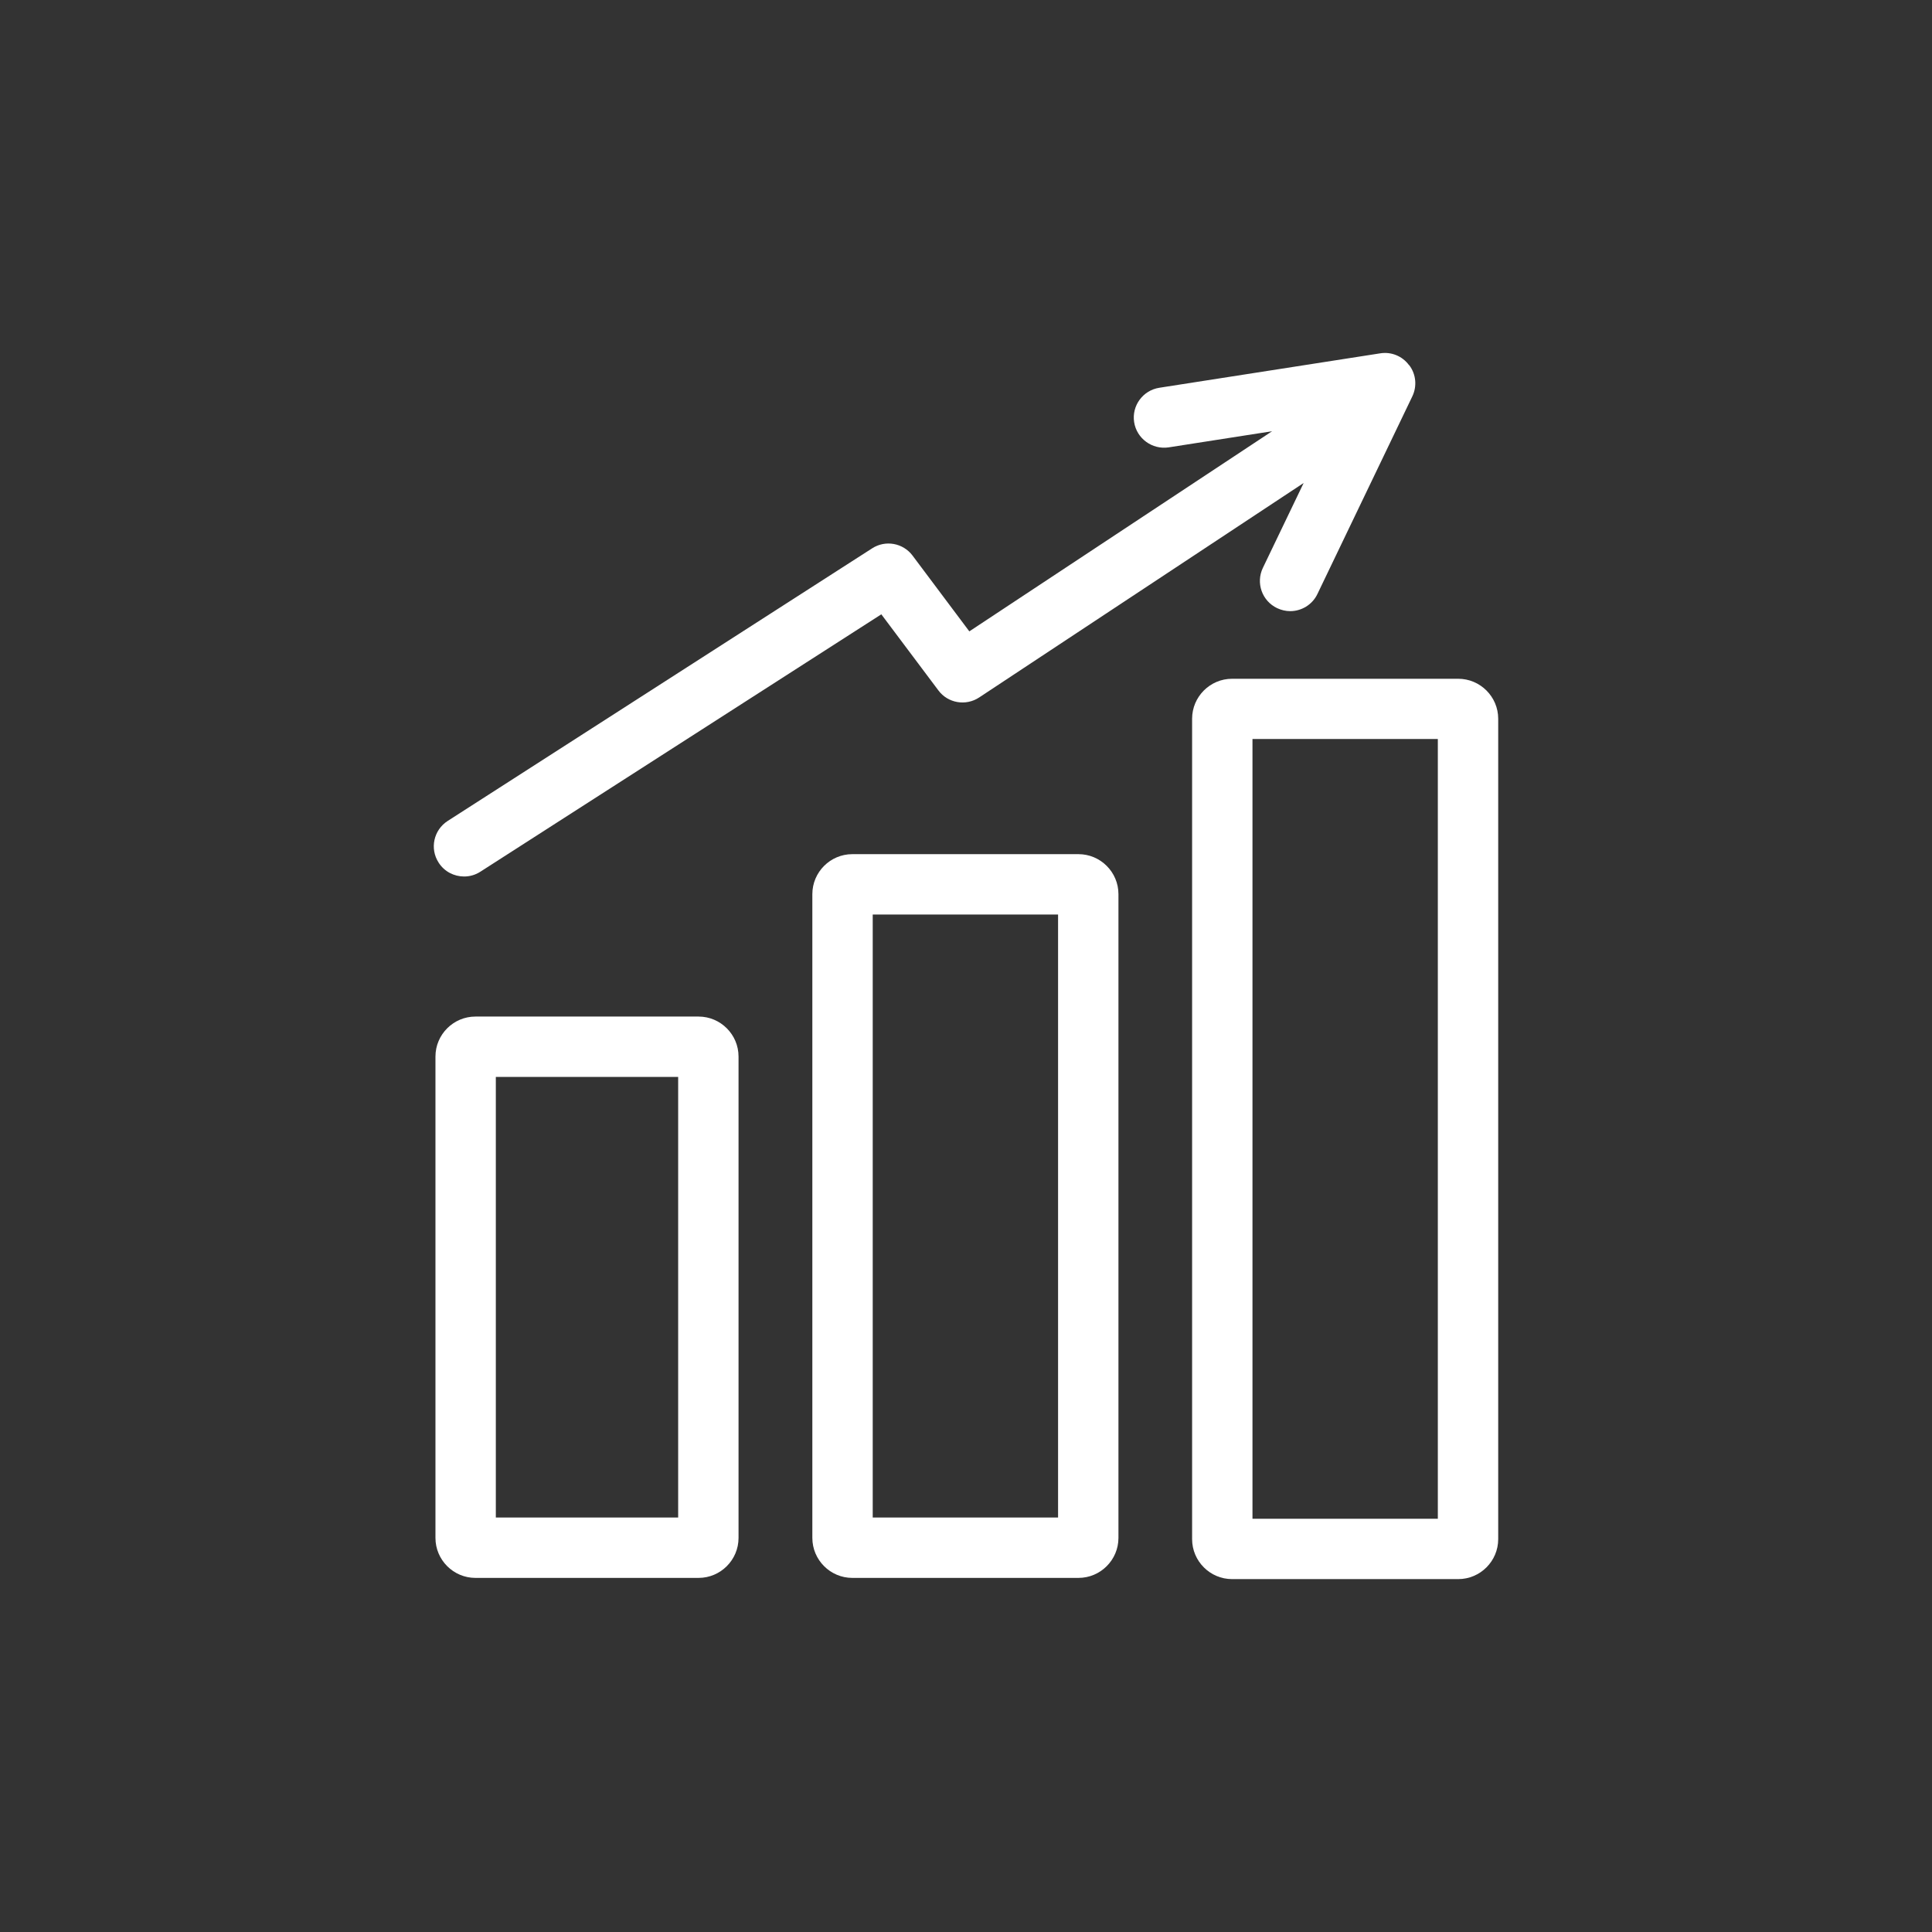
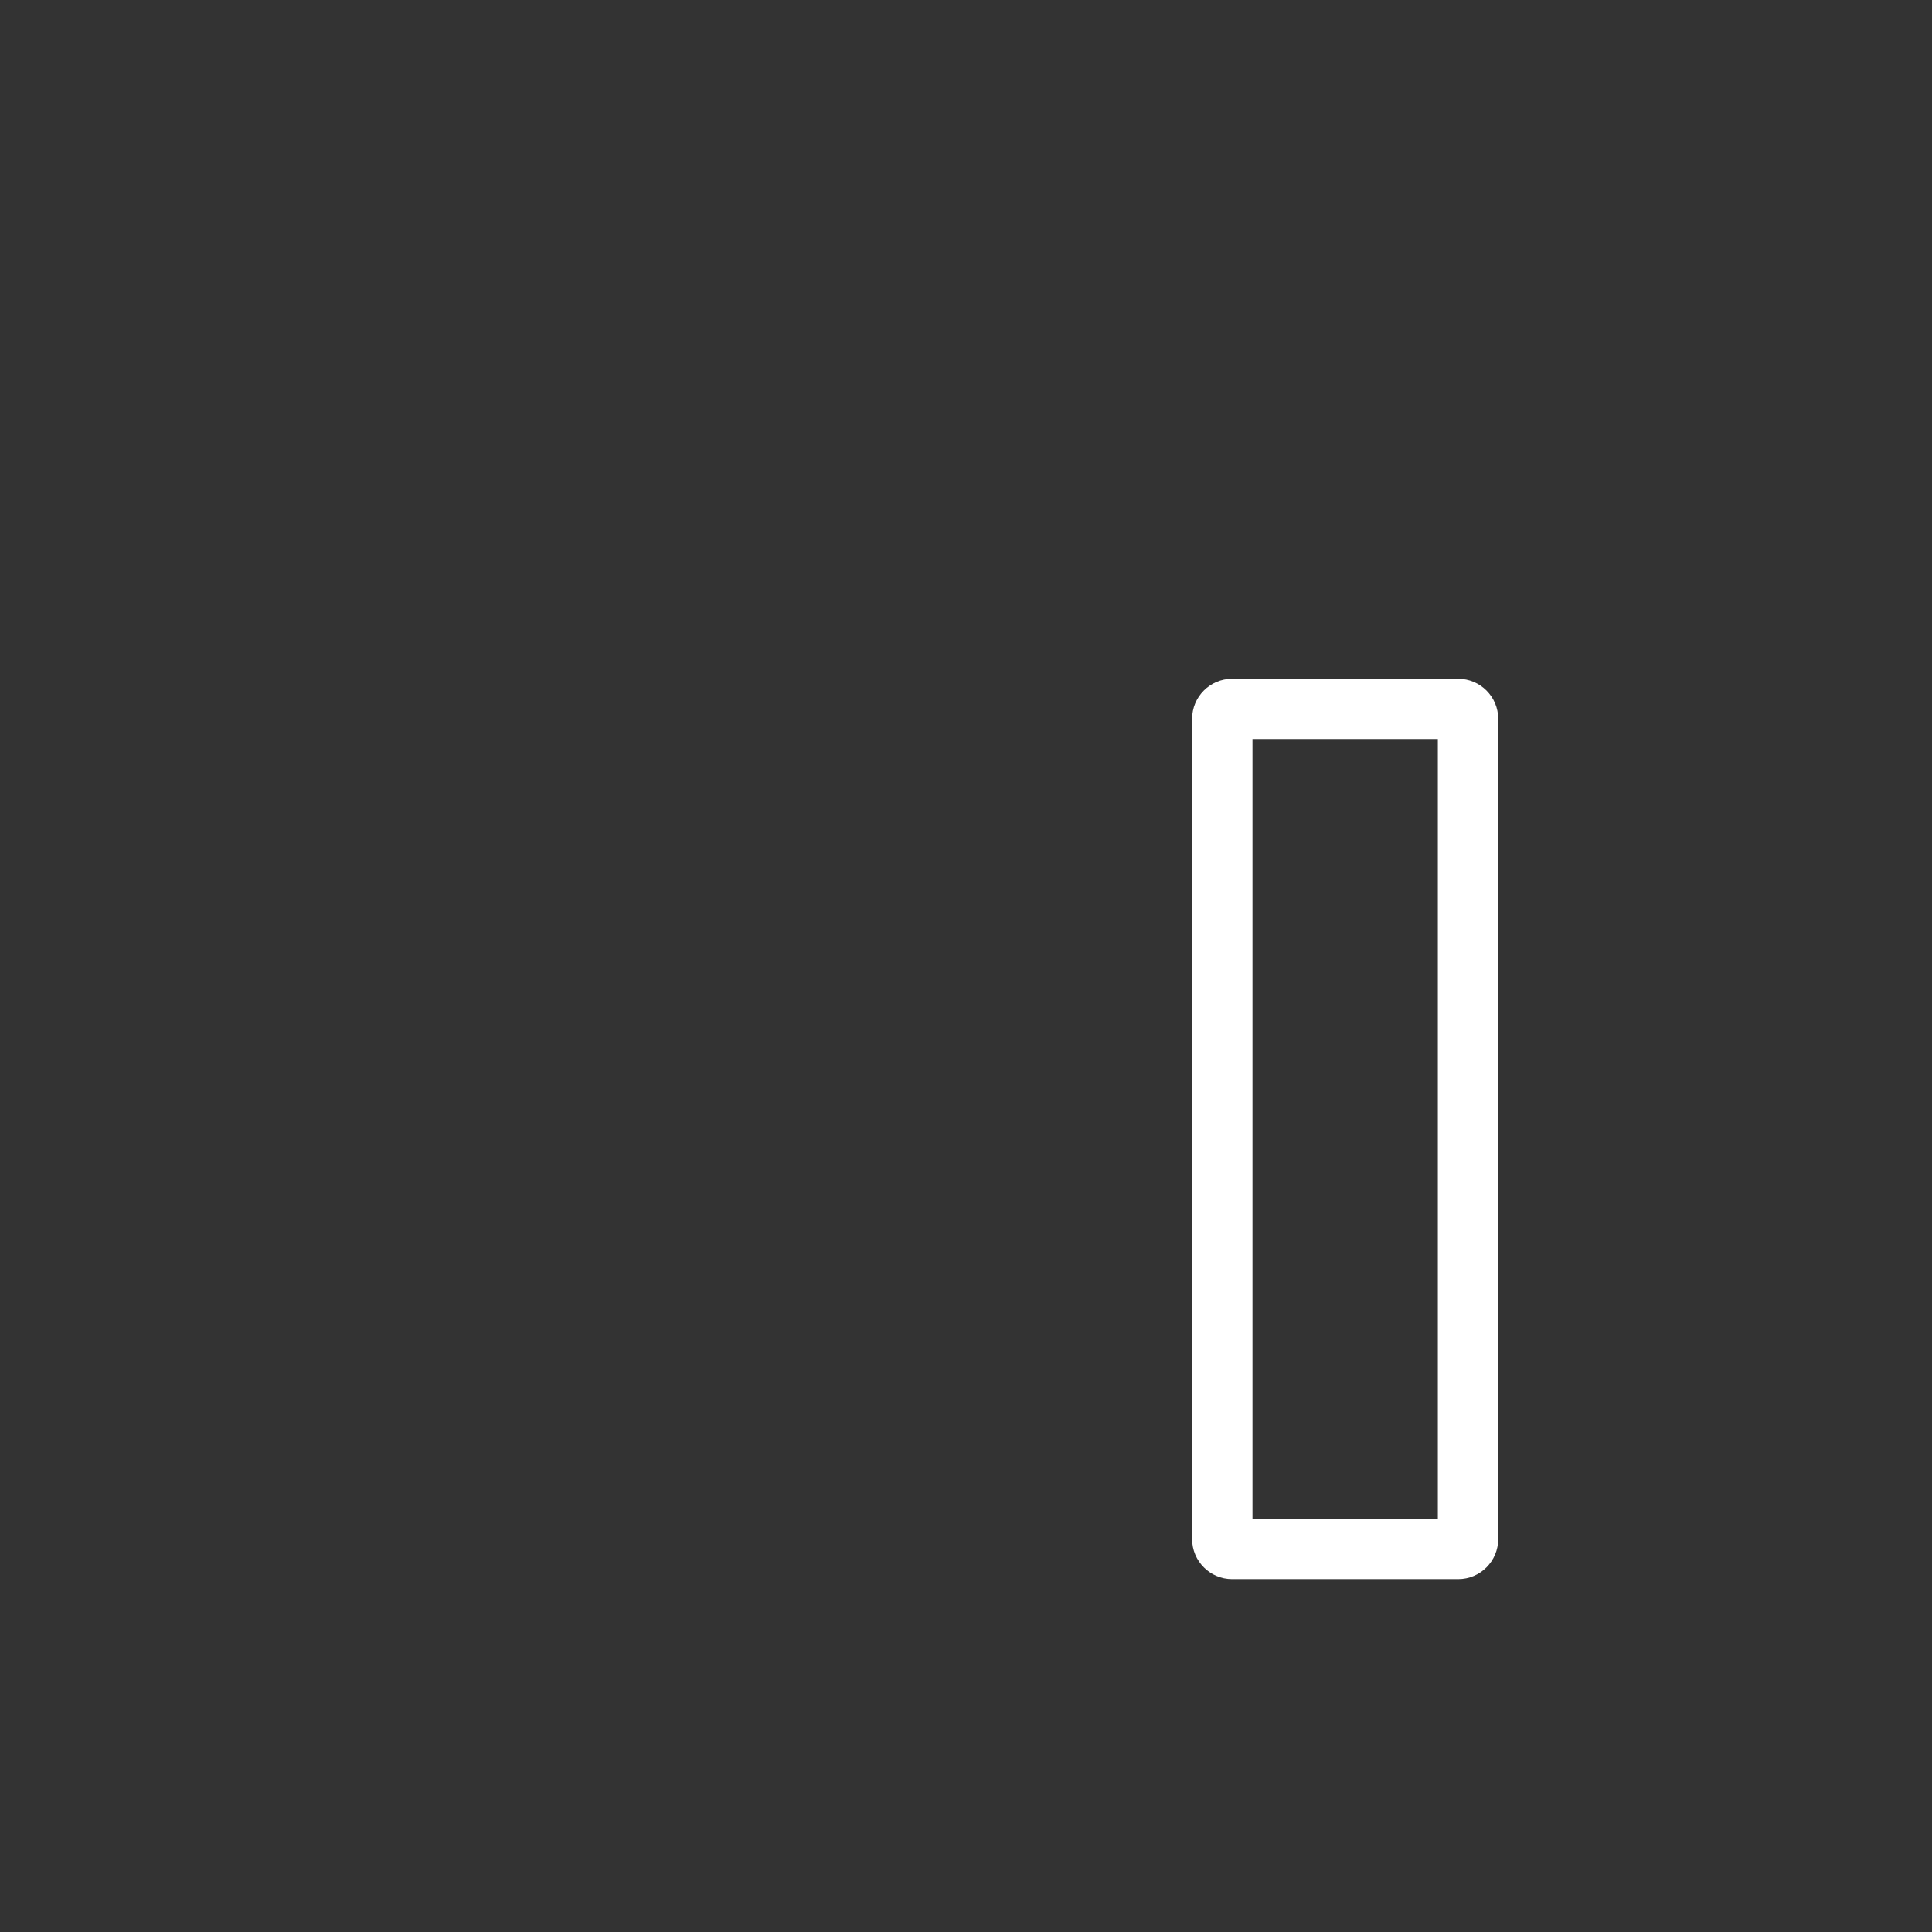
<svg xmlns="http://www.w3.org/2000/svg" id="Ebene_1" viewBox="0 0 128 128">
  <rect x="0" y="0" width="128" height="128" fill="#333333" stroke="none" />
-   <path d="M46.28,104.54h-14.78c-1.46,0-2.65-1.19-2.65-2.65v-31.89c0-1.46,1.19-2.65,2.65-2.65h14.78c1.46,0,2.65,1.19,2.65,2.65v31.89c0,1.46-1.19,2.65-2.65,2.65ZM32.85,100.54h12.08v-29.19h-12.08v29.19Z" fill="#fff" />
-   <path d="M71.45,104.54h-14.98c-1.46,0-2.65-1.19-2.65-2.65v-42.65c0-1.46,1.19-2.65,2.65-2.65h14.98c1.46,0,2.65,1.19,2.65,2.65v42.65c0,1.46-1.19,2.65-2.65,2.65ZM57.82,100.54h12.28v-39.95h-12.28v39.95Z" fill="#fff" />
  <path d="M96.61,104.62h-14.98c-1.46,0-2.65-1.19-2.65-2.65v-54.35c0-1.46,1.19-2.65,2.65-2.65h14.98c1.46,0,2.65,1.19,2.65,2.65v54.35c0,1.46-1.19,2.65-2.65,2.65ZM82.98,100.62h12.28v-51.66h-12.28v51.66Z" fill="#fff" />
-   <path d="M93.35,24.19c-.44-.6-1.18-.9-1.91-.78l-14.63,2.28c-1.09.17-1.84,1.19-1.67,2.28.17,1.09,1.2,1.83,2.28,1.67l6.86-1.07-20.06,13.26-3.76-5.02c-.63-.84-1.8-1.05-2.68-.48l-28.12,18.06c-.93.6-1.2,1.83-.6,2.76.38.6,1.03.92,1.69.92.37,0,.74-.1,1.08-.32l26.56-17.05,3.78,5.04c.63.85,1.82,1.05,2.7.47l21.5-14.21-2.7,5.62c-.48,1-.06,2.19.94,2.67.28.13.57.2.87.2.74,0,1.46-.42,1.8-1.13l6.29-13.1c.32-.67.25-1.46-.2-2.06Z" fill="#fff" />
</svg>